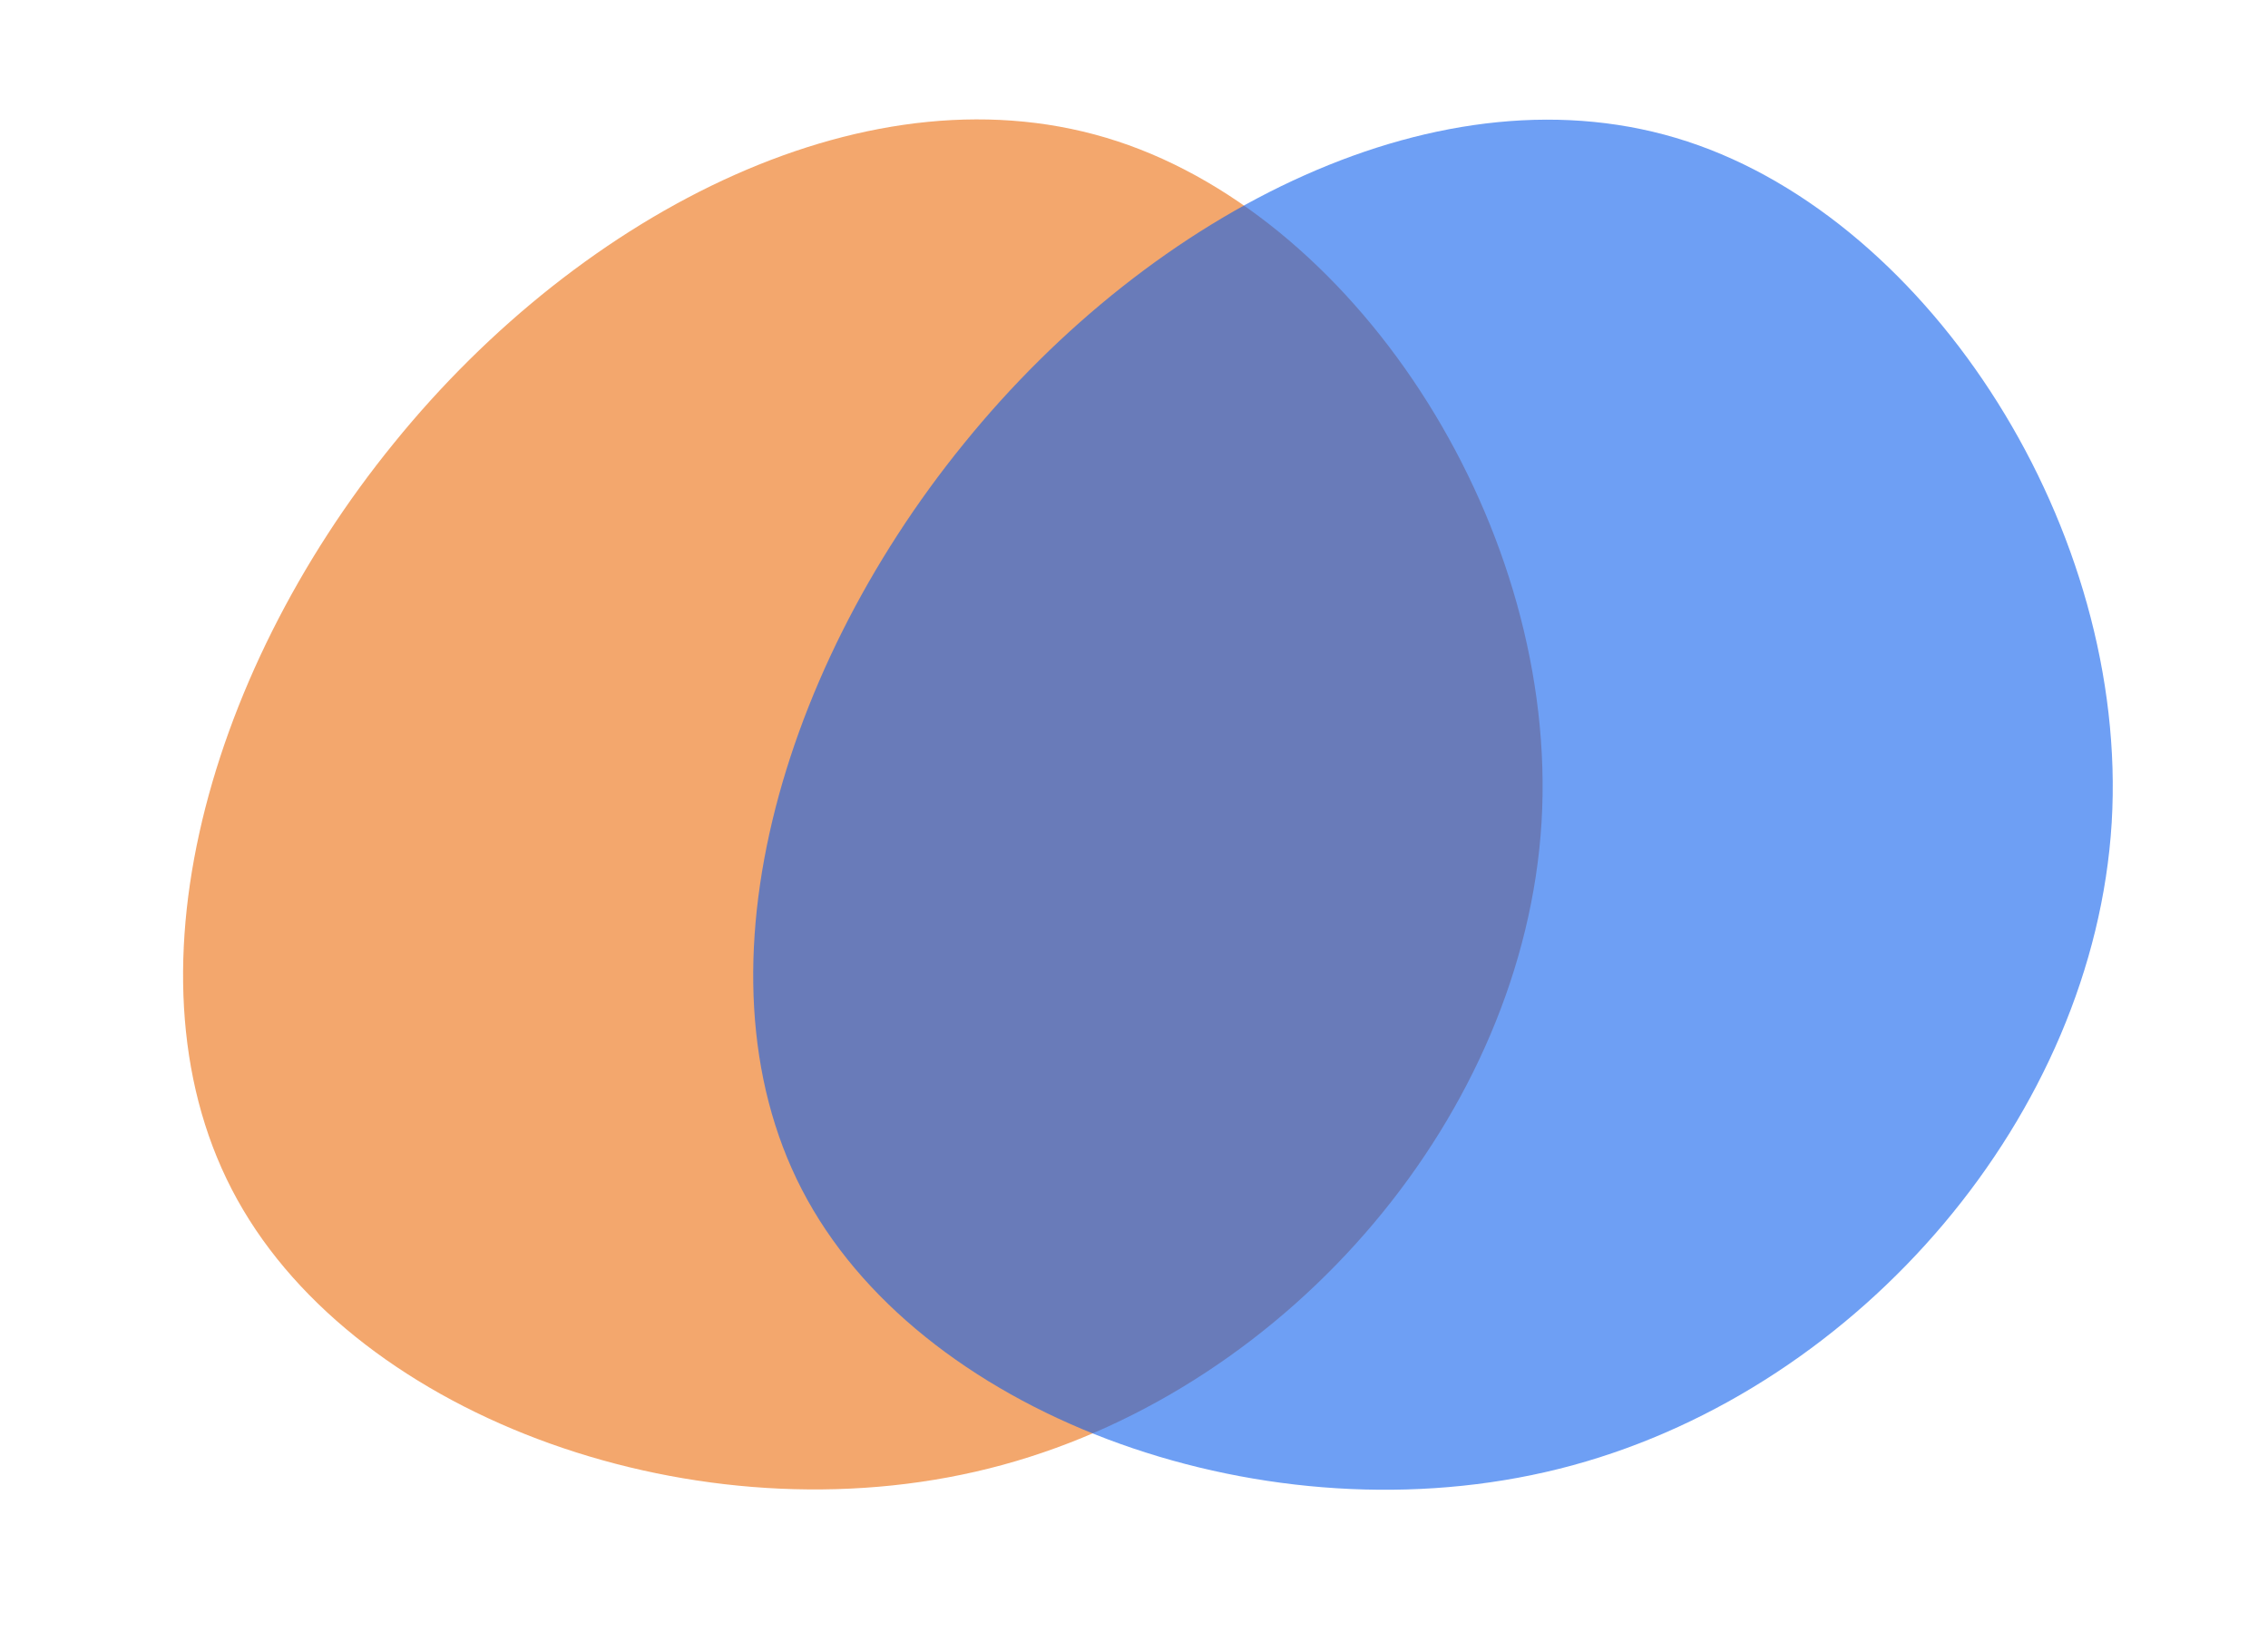
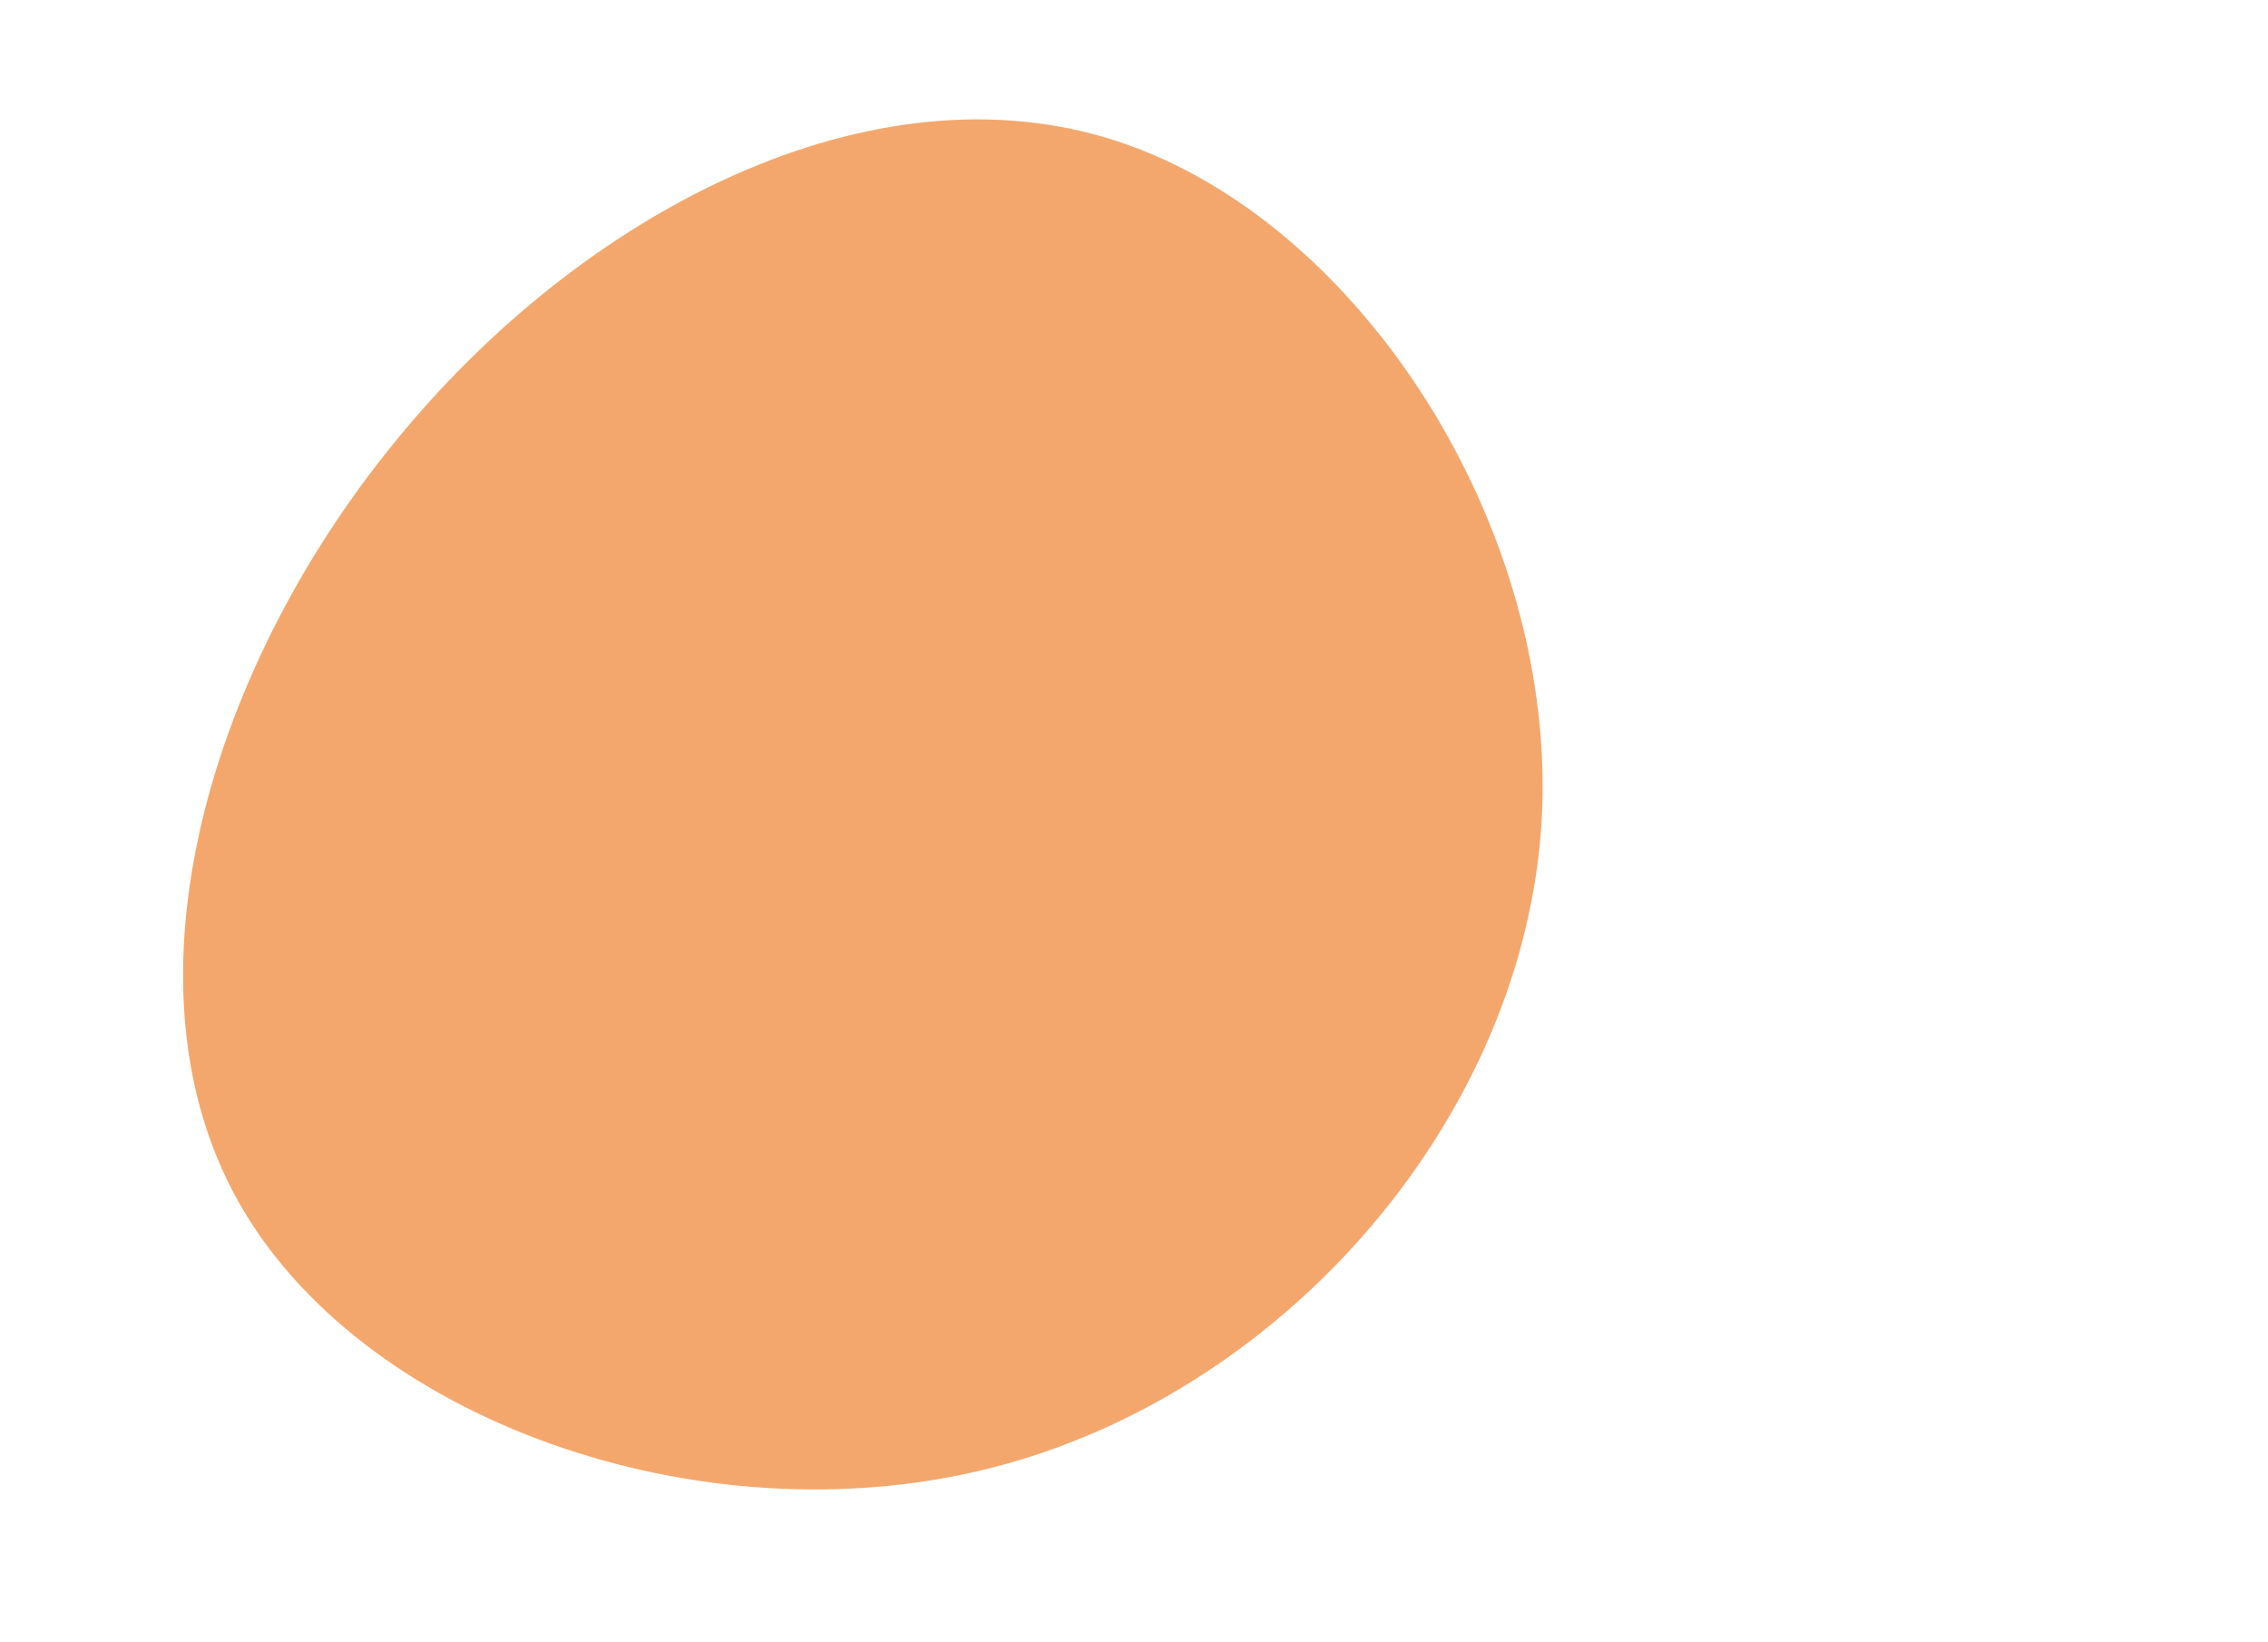
<svg xmlns="http://www.w3.org/2000/svg" width="44.449" height="32.177" viewBox="0 0 44.449 32.177">
  <g id="picto" transform="translate(-1298.144 -1438.5)">
    <path id="blob" d="M-27.735-44.715c1.328,4.726-1.967,10.295-6.744,13.744-4.751,3.449-11.01,4.8-15.225,2.044s-6.386-9.605-4.573-15.046c1.814-5.416,7.587-9.4,13.463-9.426C-34.965-53.426-29.064-49.466-27.735-44.715Z" transform="matrix(-0.966, 0.259, -0.259, -0.966, 1264.535, 1426.198)" fill="#ed7a24" opacity="0.663" />
-     <path id="blob-2" data-name="blob" d="M27.186,8.686c1.328,4.726-1.967,10.295-6.744,13.744-4.751,3.449-11.01,4.8-15.225,2.044S-1.17,14.868.644,9.426C2.458,4.011,8.231.026,14.107,0,19.957-.025,25.858,3.934,27.186,8.686Z" transform="matrix(-0.966, 0.259, -0.259, -0.966, 1342.593, 1463.564)" fill="#0c5eed" opacity="0.596" />
  </g>
</svg>